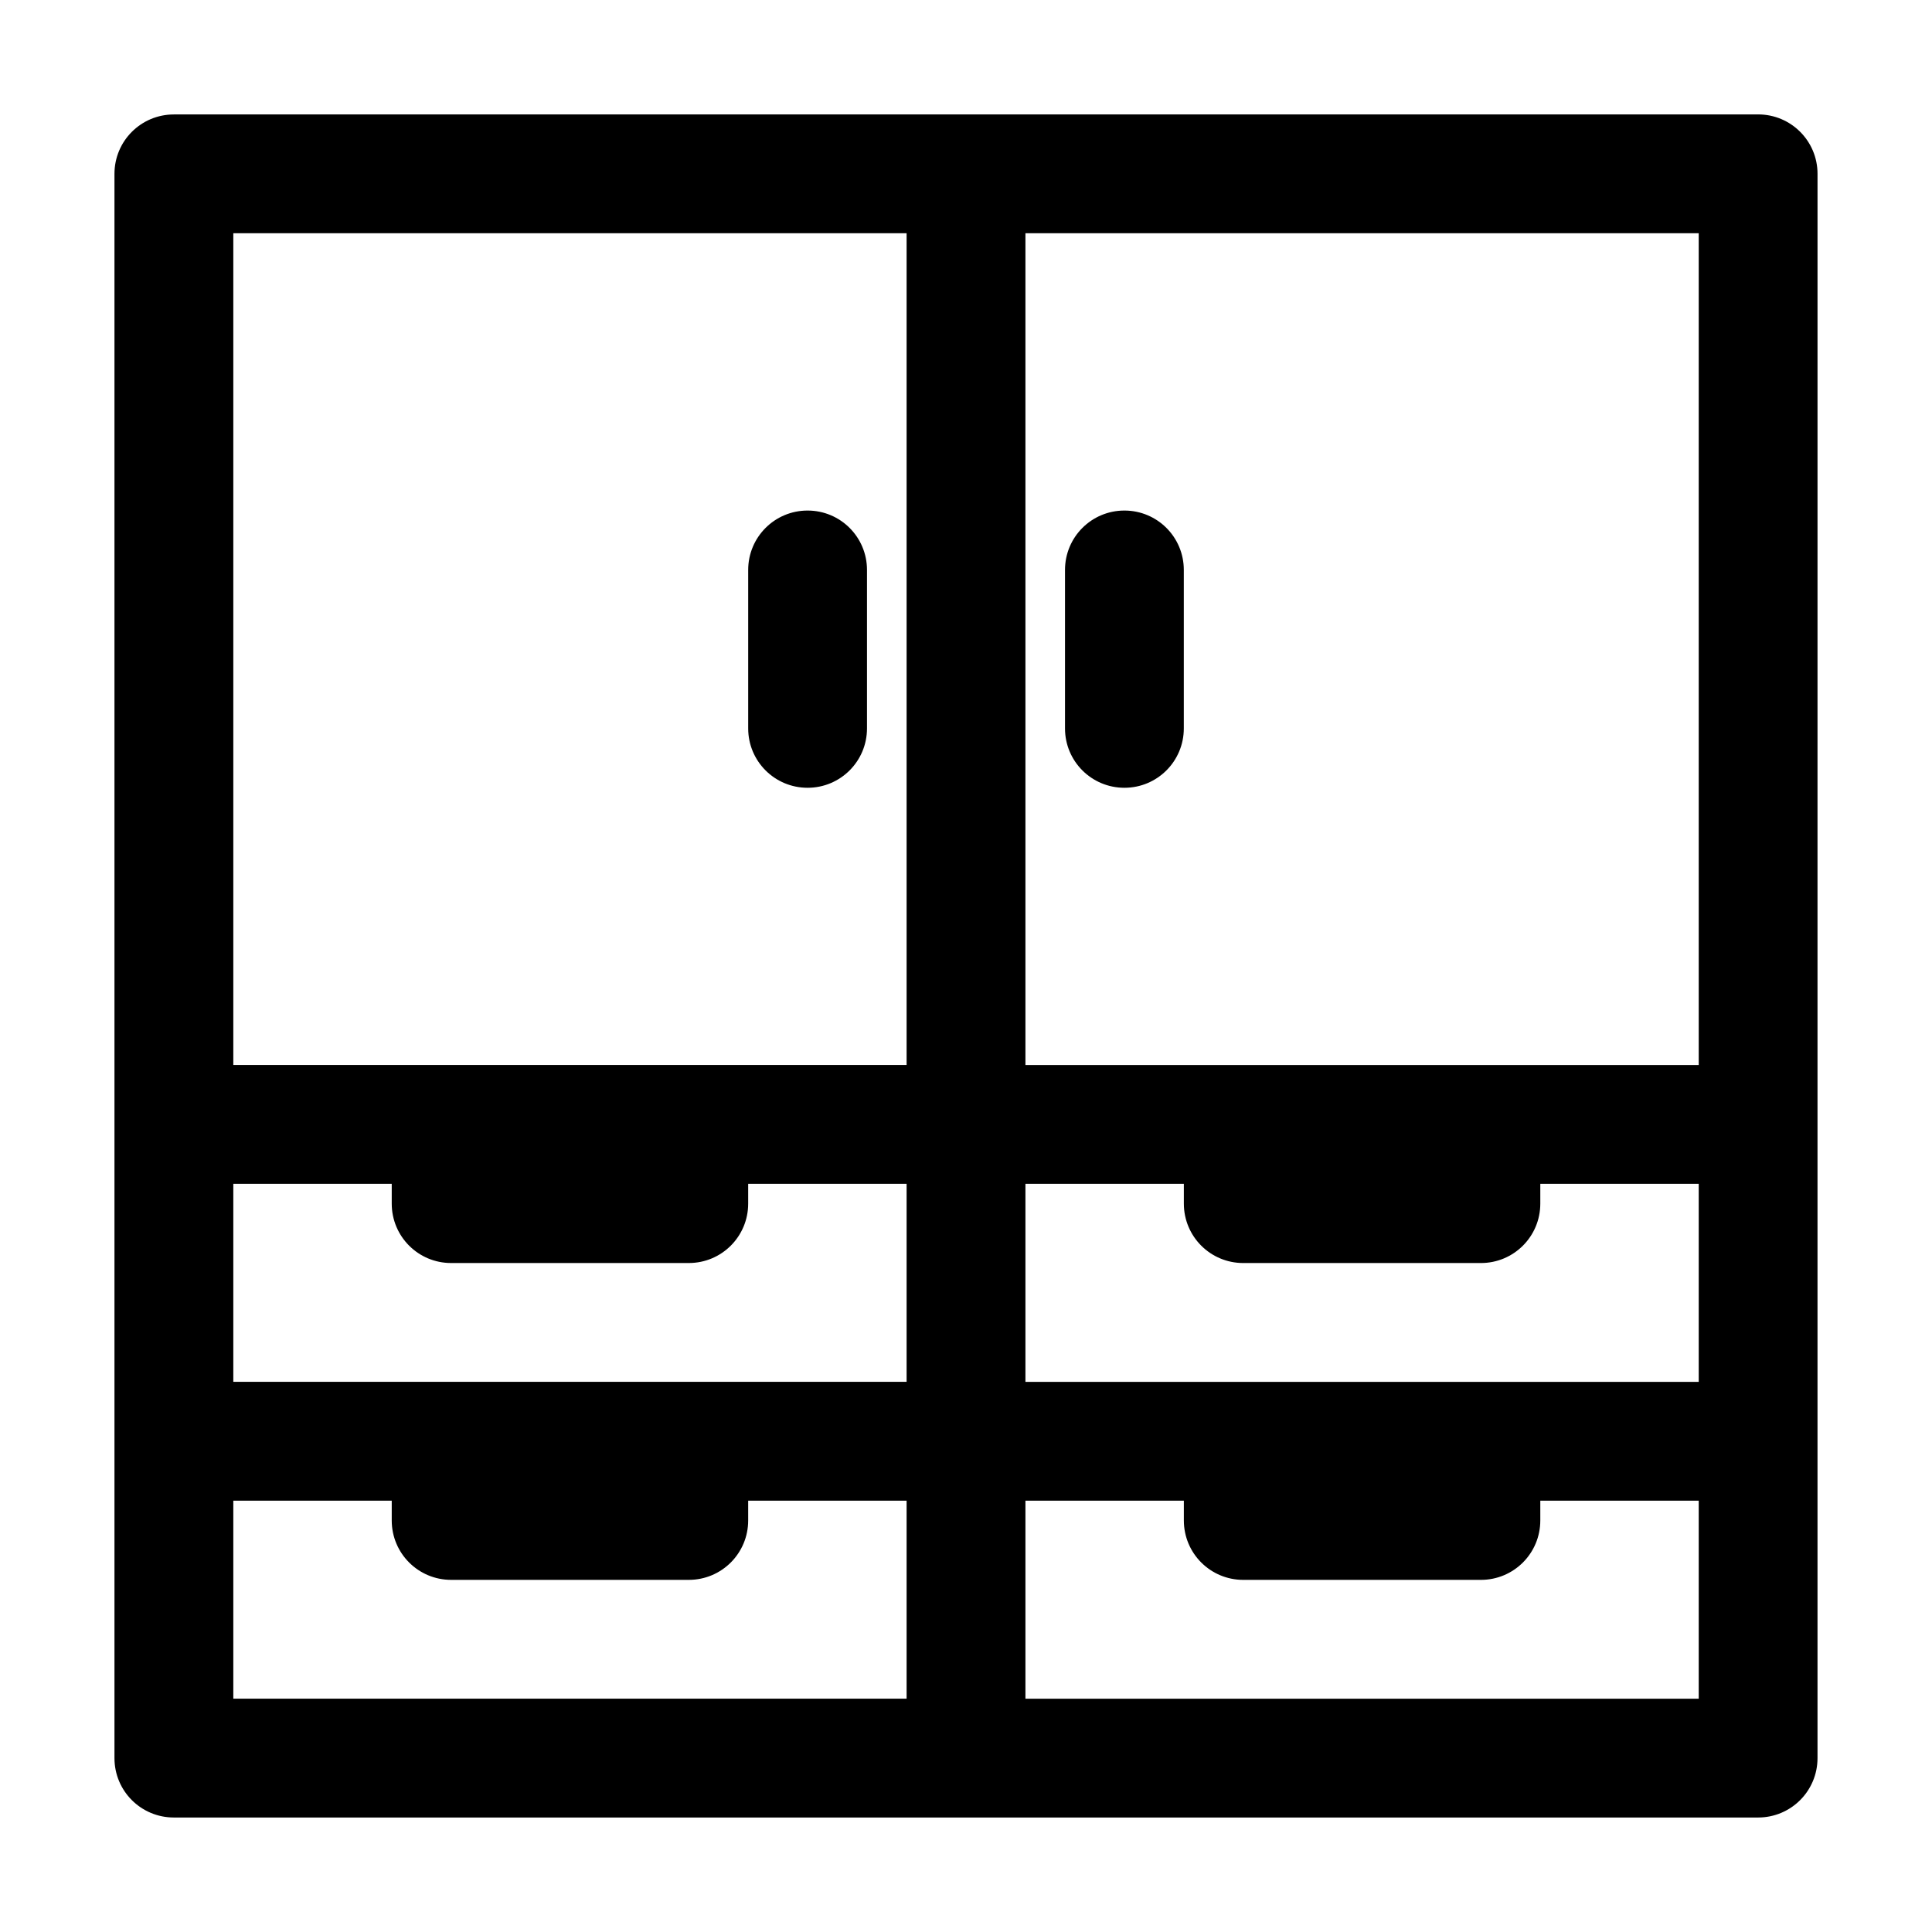
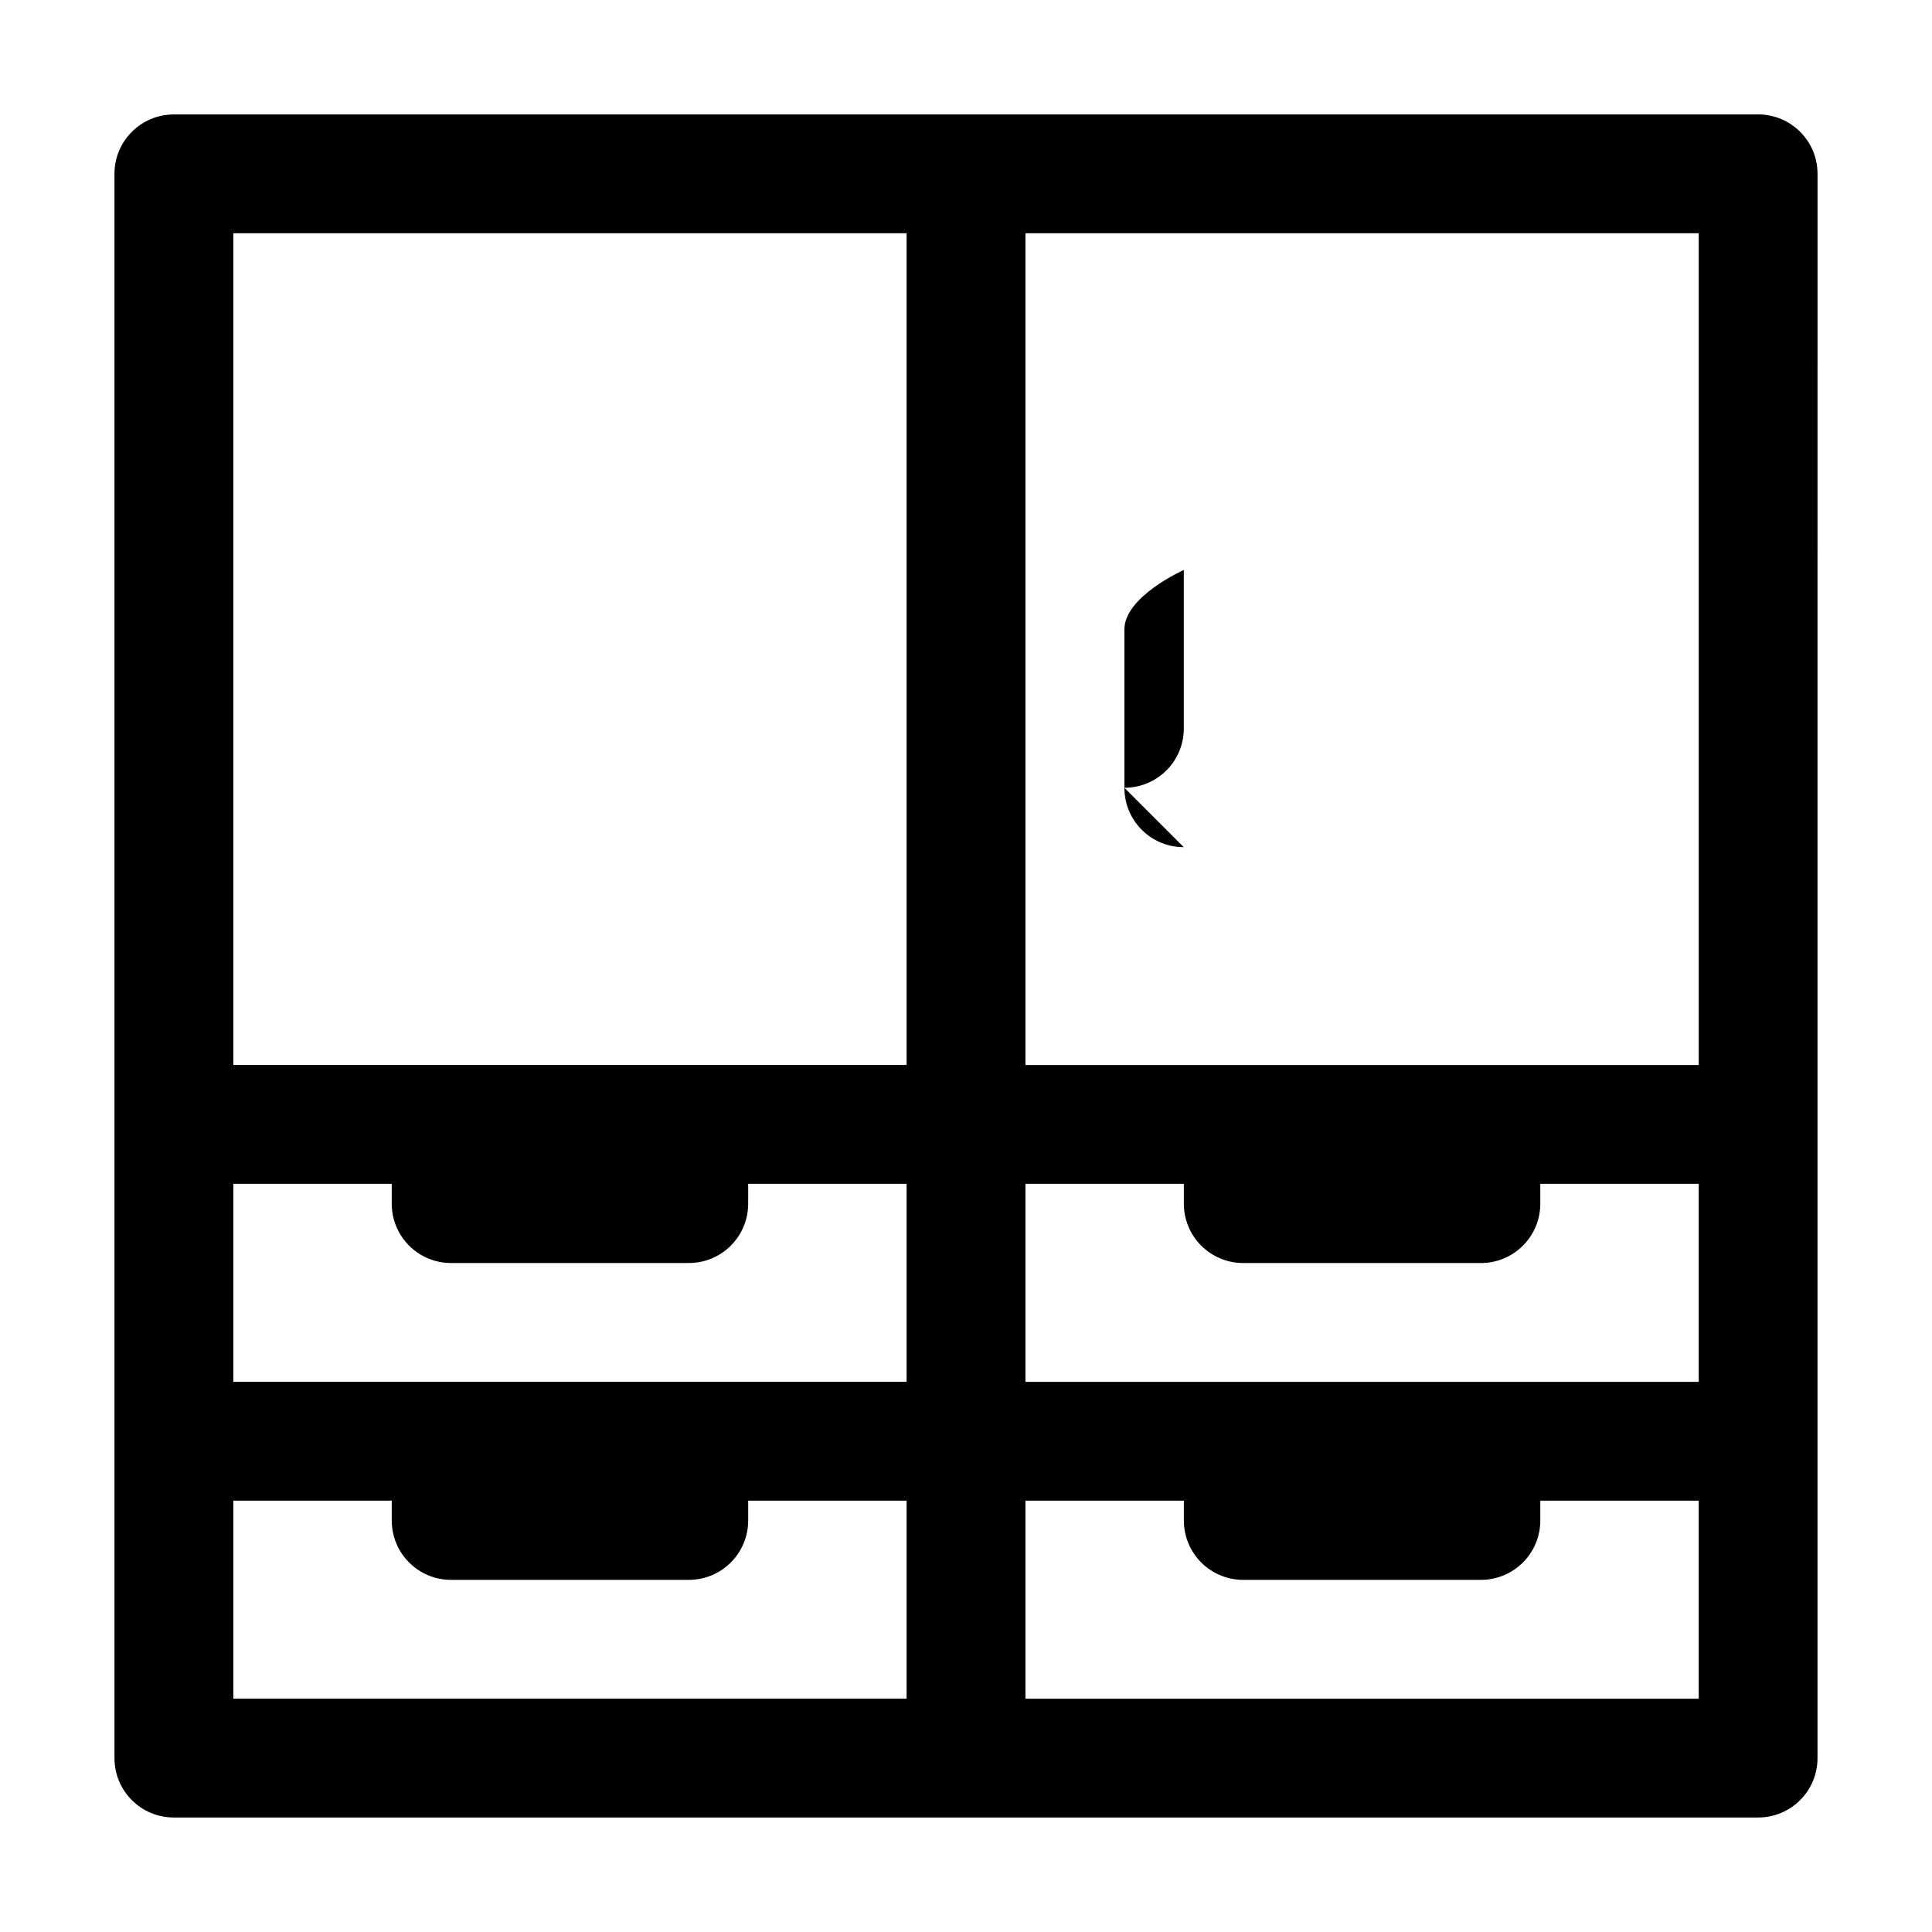
<svg xmlns="http://www.w3.org/2000/svg" fill="#000000" width="800px" height="800px" version="1.1" viewBox="144 144 512 512">
  <g>
-     <path d="m358.02 352.77c8.711 0 15.742-7.031 15.742-15.742v-41.984c0-8.711-7.031-15.742-15.742-15.742s-15.742 7.031-15.742 15.742v41.984c-0.004 8.711 7.027 15.742 15.742 15.742z" />
    <path d="m609.92 174.33h-419.84c-8.711 0-15.746 7.035-15.746 15.746v419.84c0 8.711 7.031 15.742 15.742 15.742h419.84c8.711 0 15.742-7.031 15.742-15.742v-167.94l0.004-251.91c0-8.711-7.035-15.746-15.746-15.746zm-225.66 419.84h-178.43v-52.48h41.984v5.246c0 8.711 7.031 15.742 15.742 15.742h62.977c8.711 0 15.742-7.031 15.742-15.742v-5.246h41.984zm0-83.969h-178.43v-52.48h41.984v5.25c0 8.711 7.031 15.742 15.742 15.742h62.977c8.711 0 15.742-7.031 15.742-15.742v-5.246h41.984zm0-83.969h-178.43v-220.42h178.43zm209.92 167.94h-178.43v-52.48h41.984v5.246c0 8.711 7.031 15.742 15.742 15.742h62.977c8.711 0 15.742-7.031 15.742-15.742v-5.246h41.984zm0-83.969h-178.43v-52.48h41.984v5.25c0 8.711 7.031 15.742 15.742 15.742h62.977c8.711 0 15.742-7.031 15.742-15.742v-5.246h41.984zm0-83.969h-178.43v-220.42h178.43z" />
-     <path d="m441.98 352.77c8.711 0 15.742-7.031 15.742-15.742v-41.984c0-8.711-7.031-15.742-15.742-15.742s-15.742 7.031-15.742 15.742v41.984c-0.004 8.711 7.027 15.742 15.742 15.742z" />
+     <path d="m441.98 352.77c8.711 0 15.742-7.031 15.742-15.742v-41.984s-15.742 7.031-15.742 15.742v41.984c-0.004 8.711 7.027 15.742 15.742 15.742z" />
  </g>
</svg>